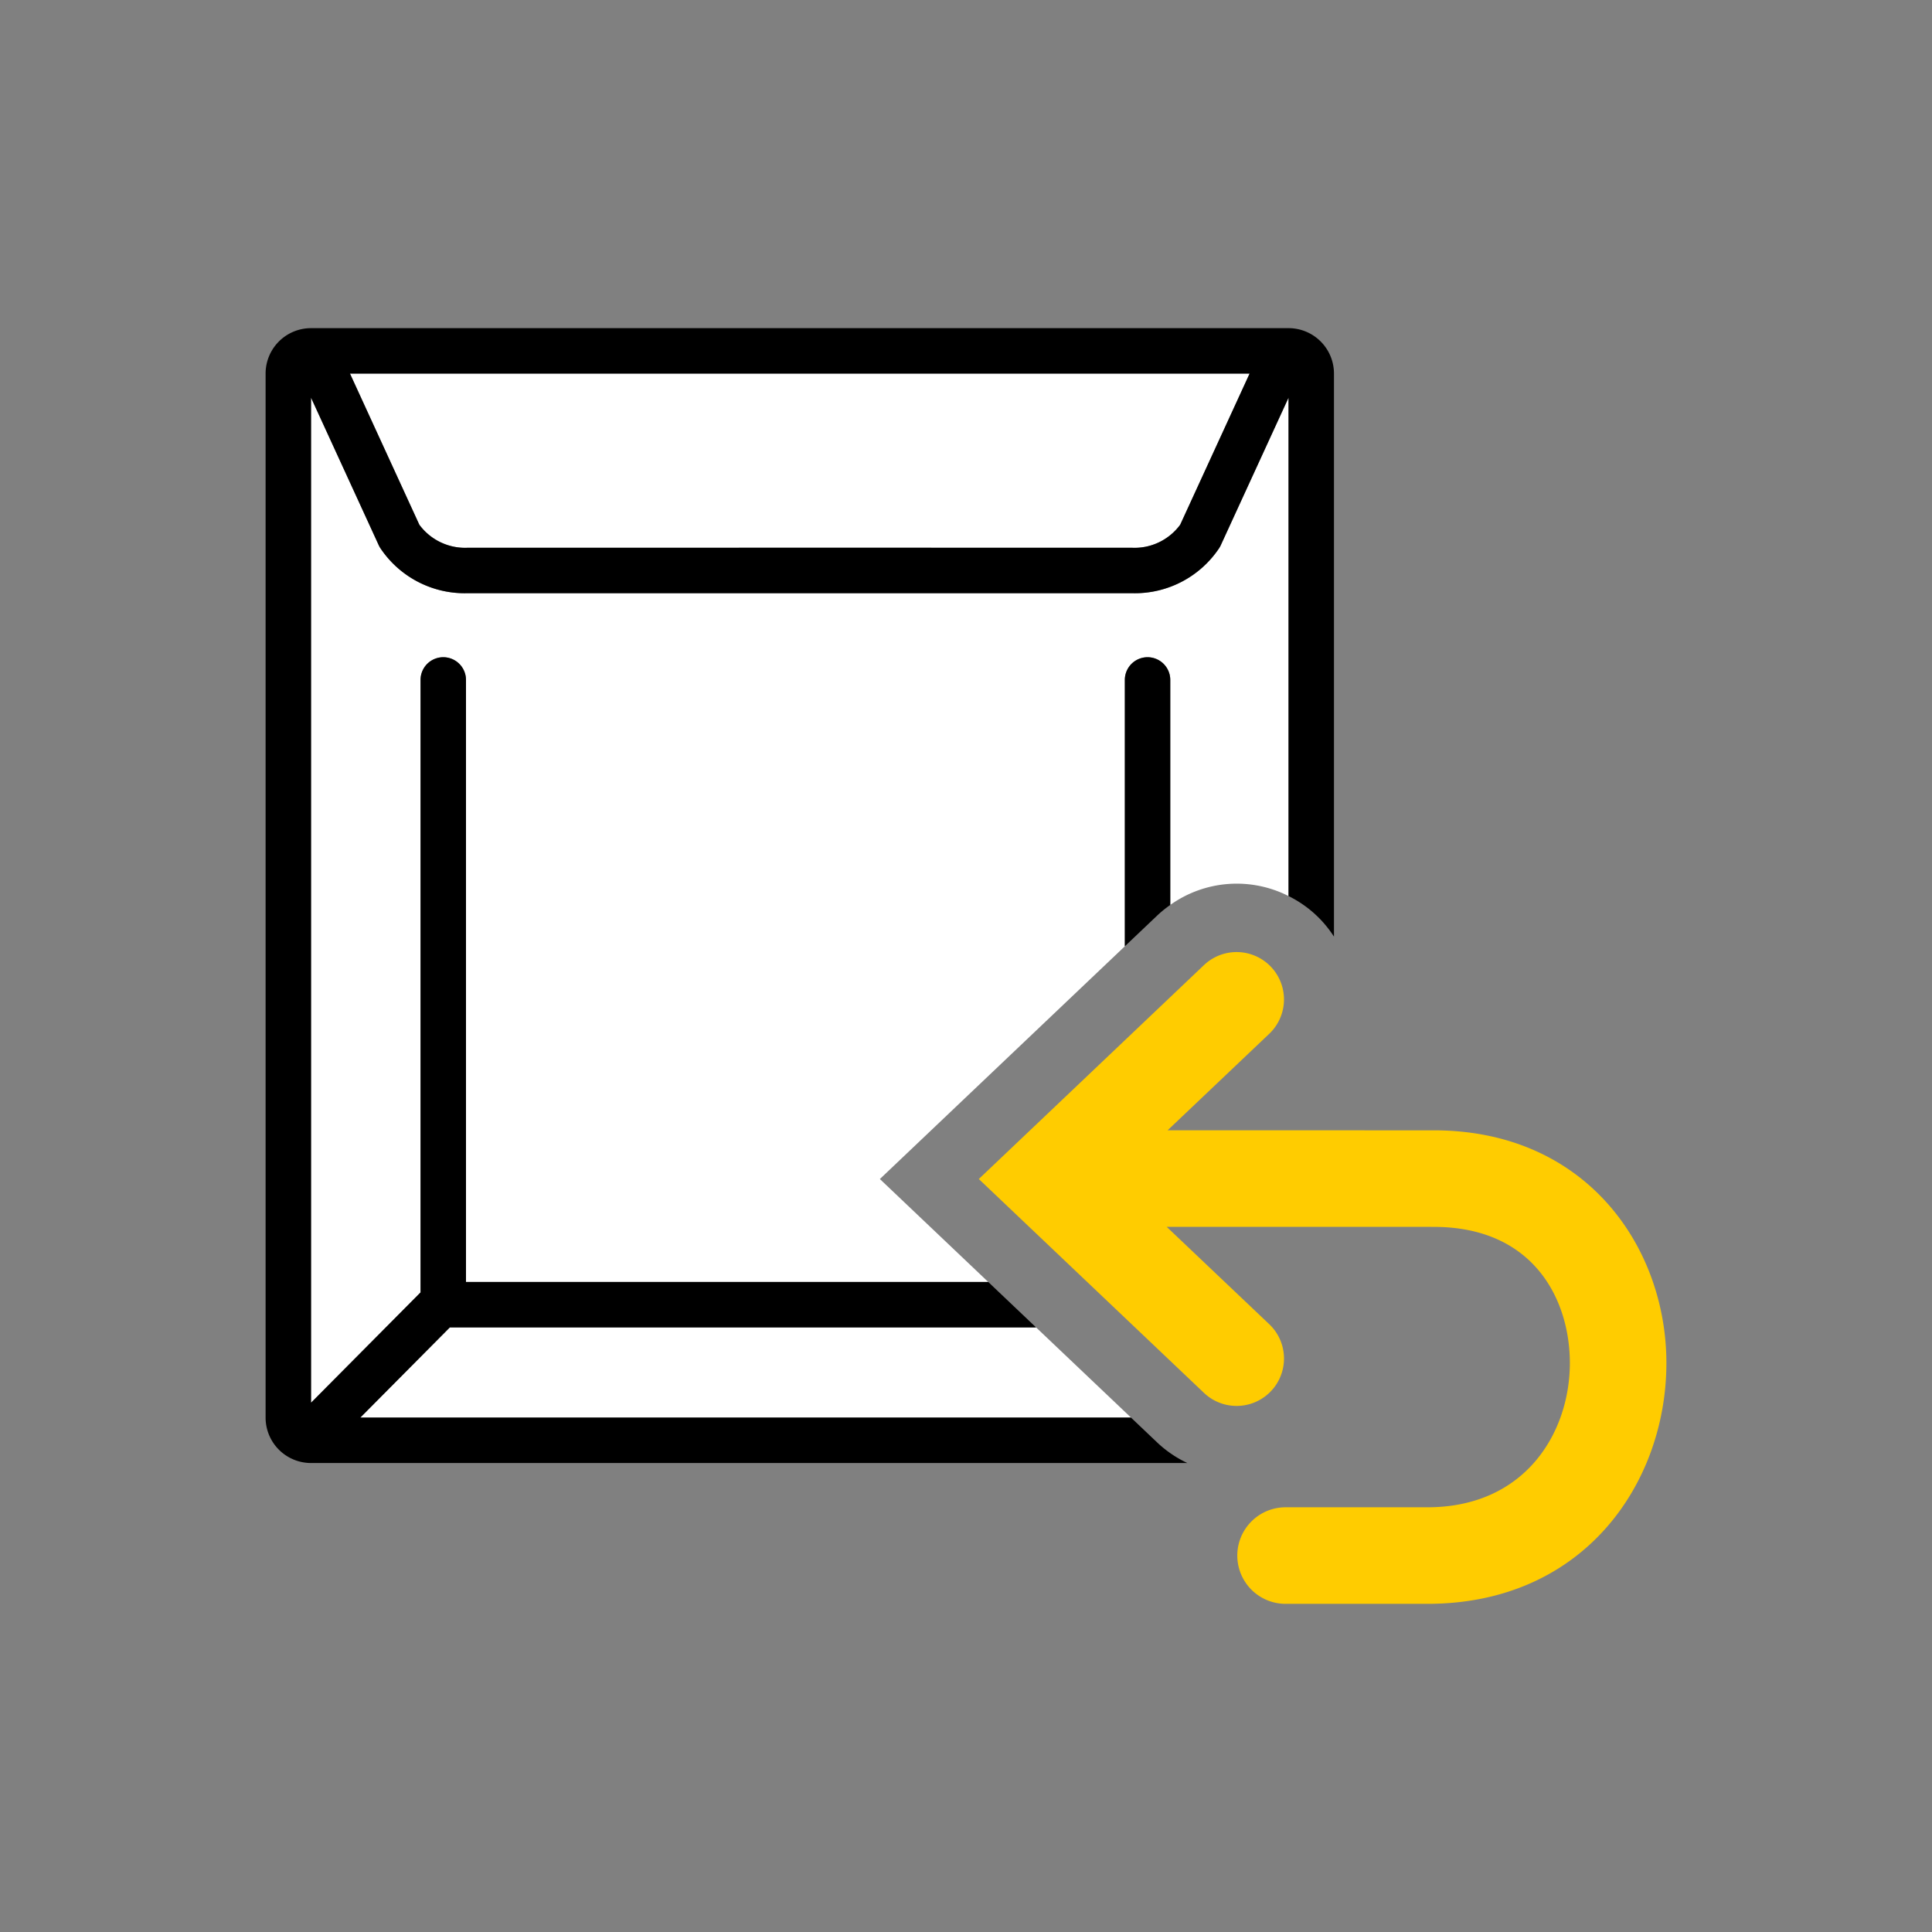
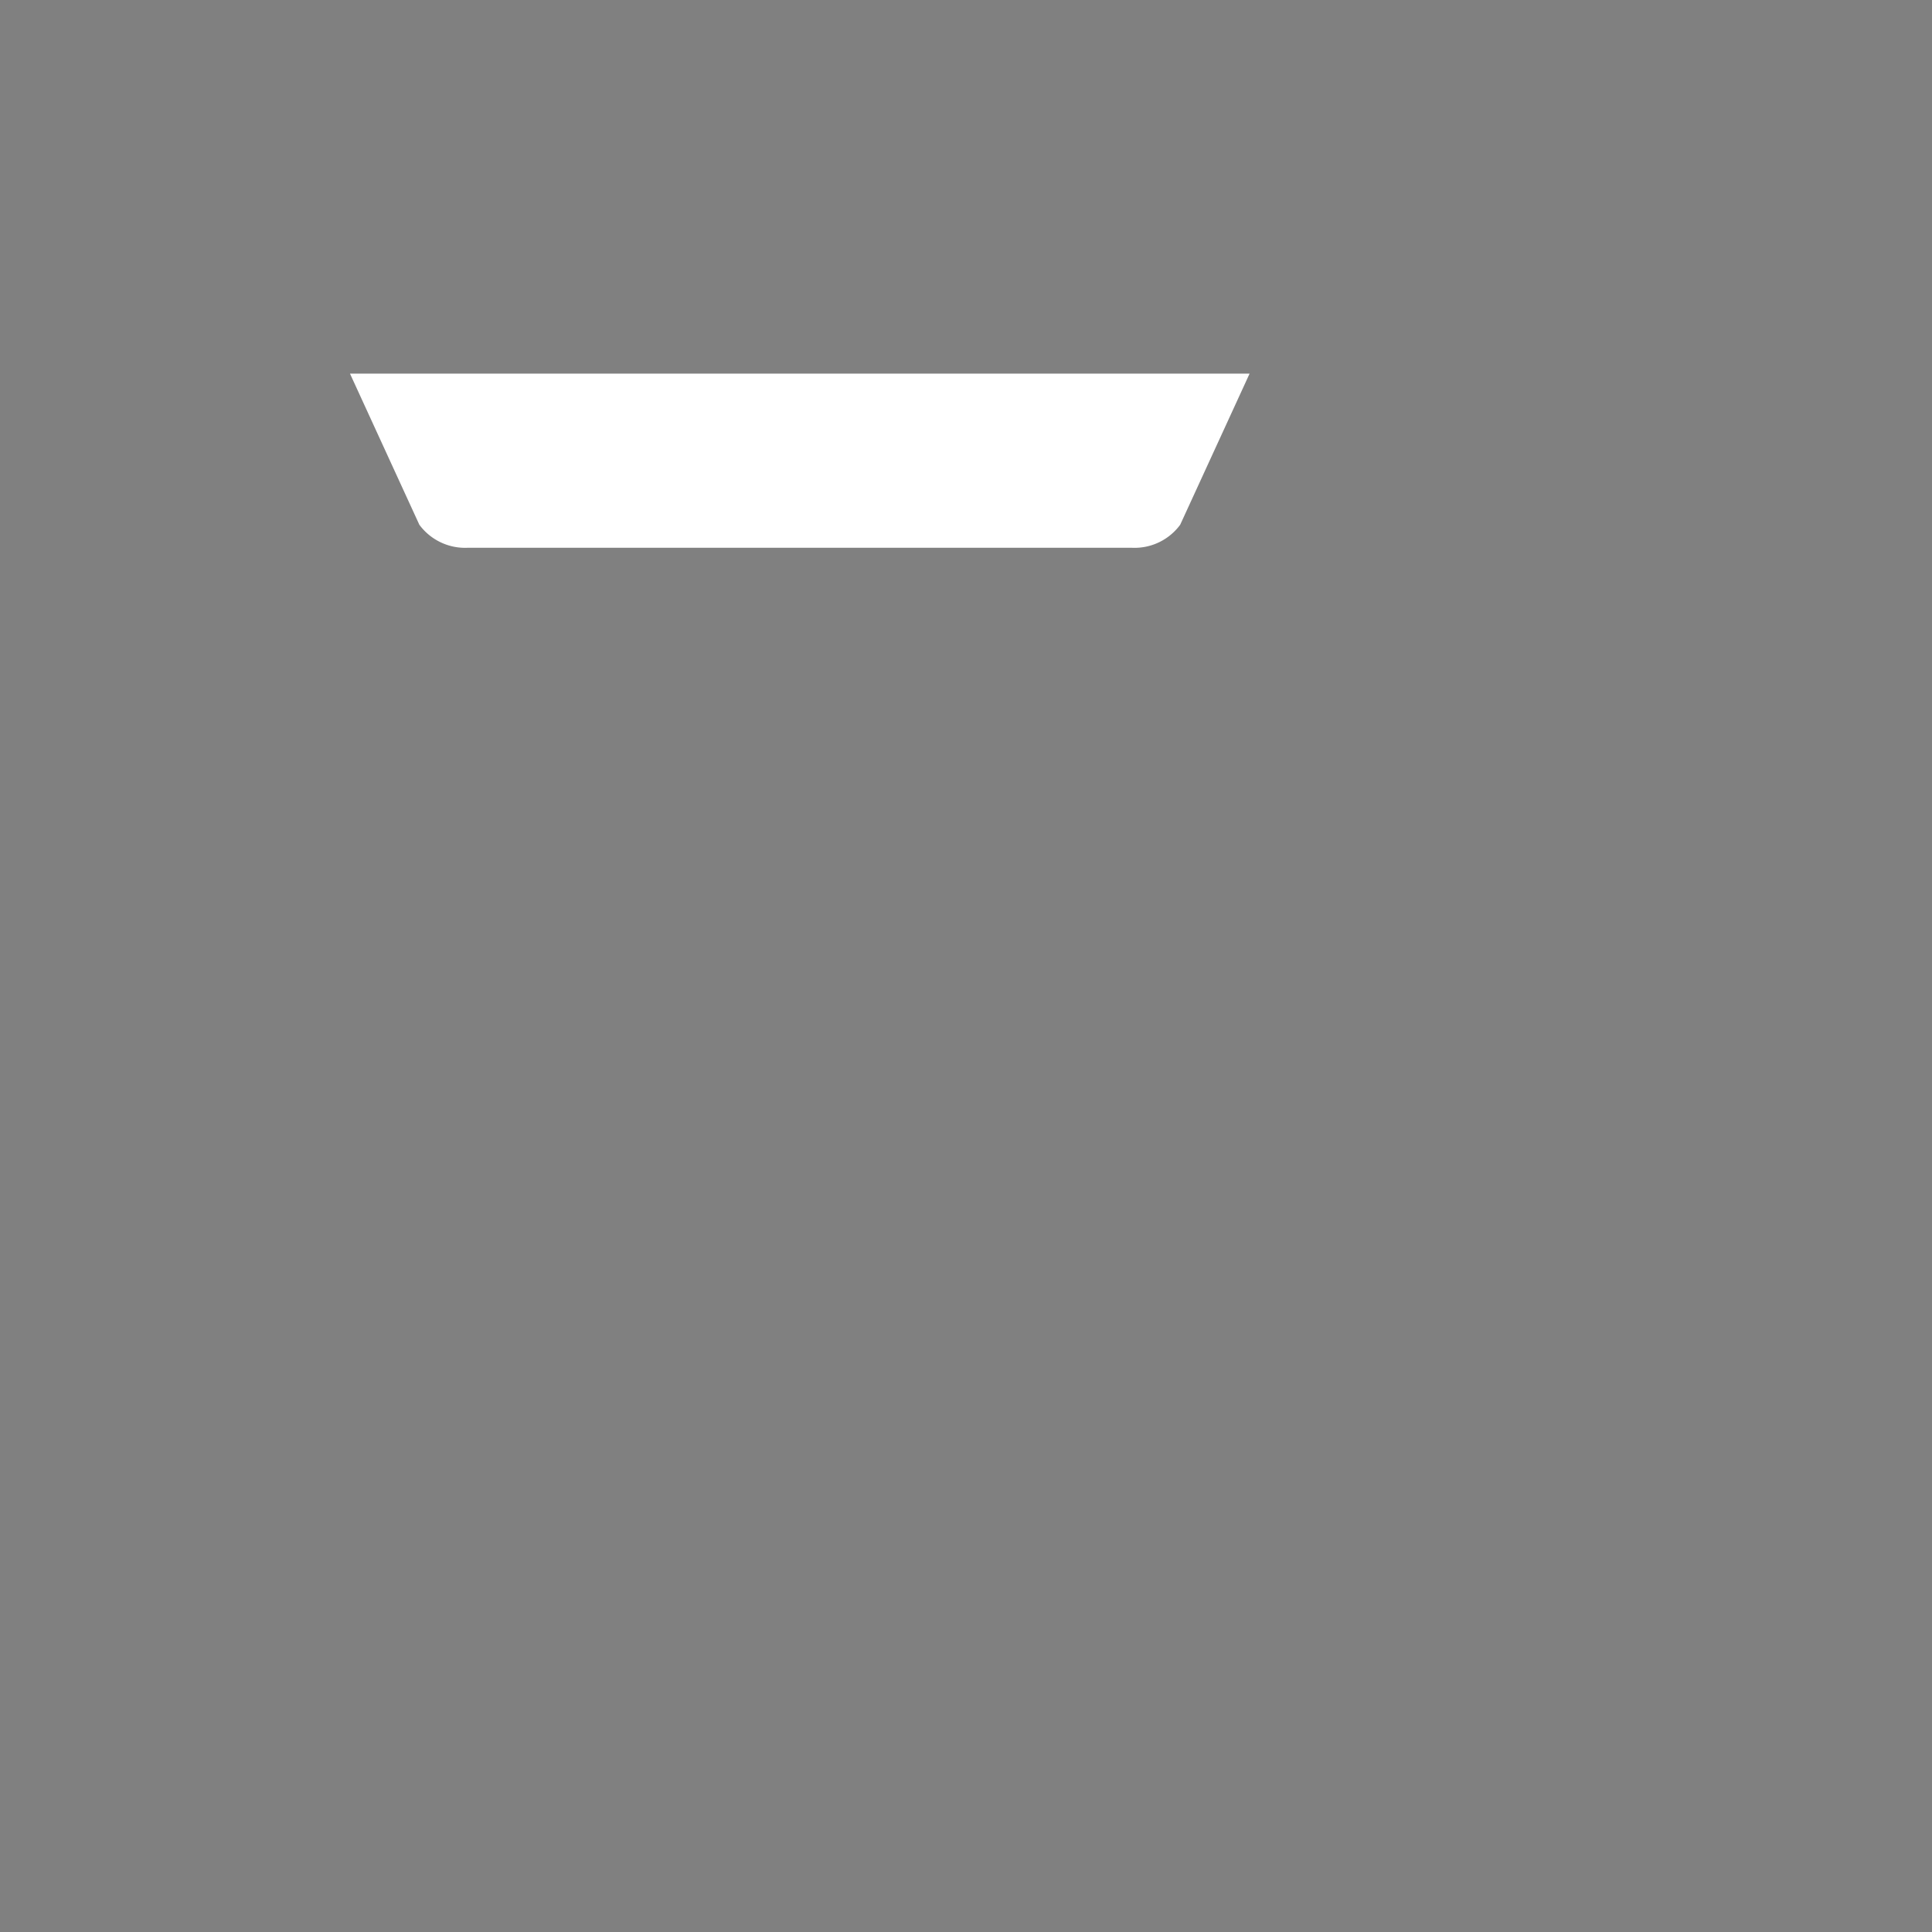
<svg xmlns="http://www.w3.org/2000/svg" id="Pictos" viewBox="0 0 170.079 170.079">
  <rect x="0" y="0" width="170.079" height="170.079" fill="#808080" stroke="none" />
  <path d="M36.916,46.194a5.005,5.005,0,0,0,4.236,2.028c.041-.003,58.472-.003,58.524.001a4.985,4.985,0,0,0,4.219-2.028l6.111-13.306H30.809Z" fill="#fff" />
-   <path d="M27.381,123.485l9.64-9.71V59.857a2,2,0,0,1,4,0v53H86.999l-9.542-9.064L99.022,83.304V59.857a2,2,0,1,1,4,0V79.664a10.076,10.076,0,0,1,10.411-.782V35.01L107.468,47.997a1.965,1.965,0,0,1-.128.236,8.92,8.92,0,0,1-7.566,3.99H41.037a8.924,8.924,0,0,1-7.566-3.989,2.043,2.043,0,0,1-.129-.237L27.381,35.01Z" fill="#fff" />
-   <polygon points="91.21 116.857 39.599 116.857 31.72 124.793 99.565 124.793 91.21 116.857" fill="#fff" />
-   <path d="M126.215,99.506l-23.427-.003,8.971-8.519a4.171,4.171,0,0,0-5.744-6.049L86.168,103.792l19.848,18.853a4.171,4.171,0,0,0,5.744-6.049l-9.051-8.593h22.954l.553.003c8.845,0,11.982,6.456,11.982,11.984,0,6.117-3.923,12.7-12.535,12.7H113.173a4.25,4.25,0,0,0,0,8.5h12.489c13.81,0,21.035-10.665,21.035-21.2C146.697,109.812,139.662,99.506,126.215,99.506Z" fill="#fc0" />
-   <path d="M27.381,128.793h77.144a10.066,10.066,0,0,1-2.643-1.798l-2.318-2.202H31.72l7.879-7.936H91.21l-4.211-4H41.022v-53a2,2,0,0,0-4,0v53.918l-9.64,9.71V35.01L33.342,47.997a2.043,2.043,0,0,0,.129.237,8.924,8.924,0,0,0,7.566,3.989H99.774a8.92,8.92,0,0,0,7.566-3.99,1.965,1.965,0,0,0,.128-.236L113.433,35.01V78.882a10.093,10.093,0,0,1,2.816,2.066,10.294,10.294,0,0,1,1.184,1.505V32.888a4,4,0,0,0-4-4H27.381a4,4,0,0,0-4,4v91.905A4,4,0,0,0,27.381,128.793Zm82.624-95.905-6.111,13.306a4.985,4.985,0,0,1-4.219,2.028c-.053-.004-58.483-.004-58.524-.001a5.005,5.005,0,0,1-4.236-2.028L30.809,32.888Z" />
-   <path d="M99.022,59.857V83.304l2.861-2.718a10.137,10.137,0,0,1,1.139-.922V59.857a2,2,0,1,0-4,0Z" />
</svg>